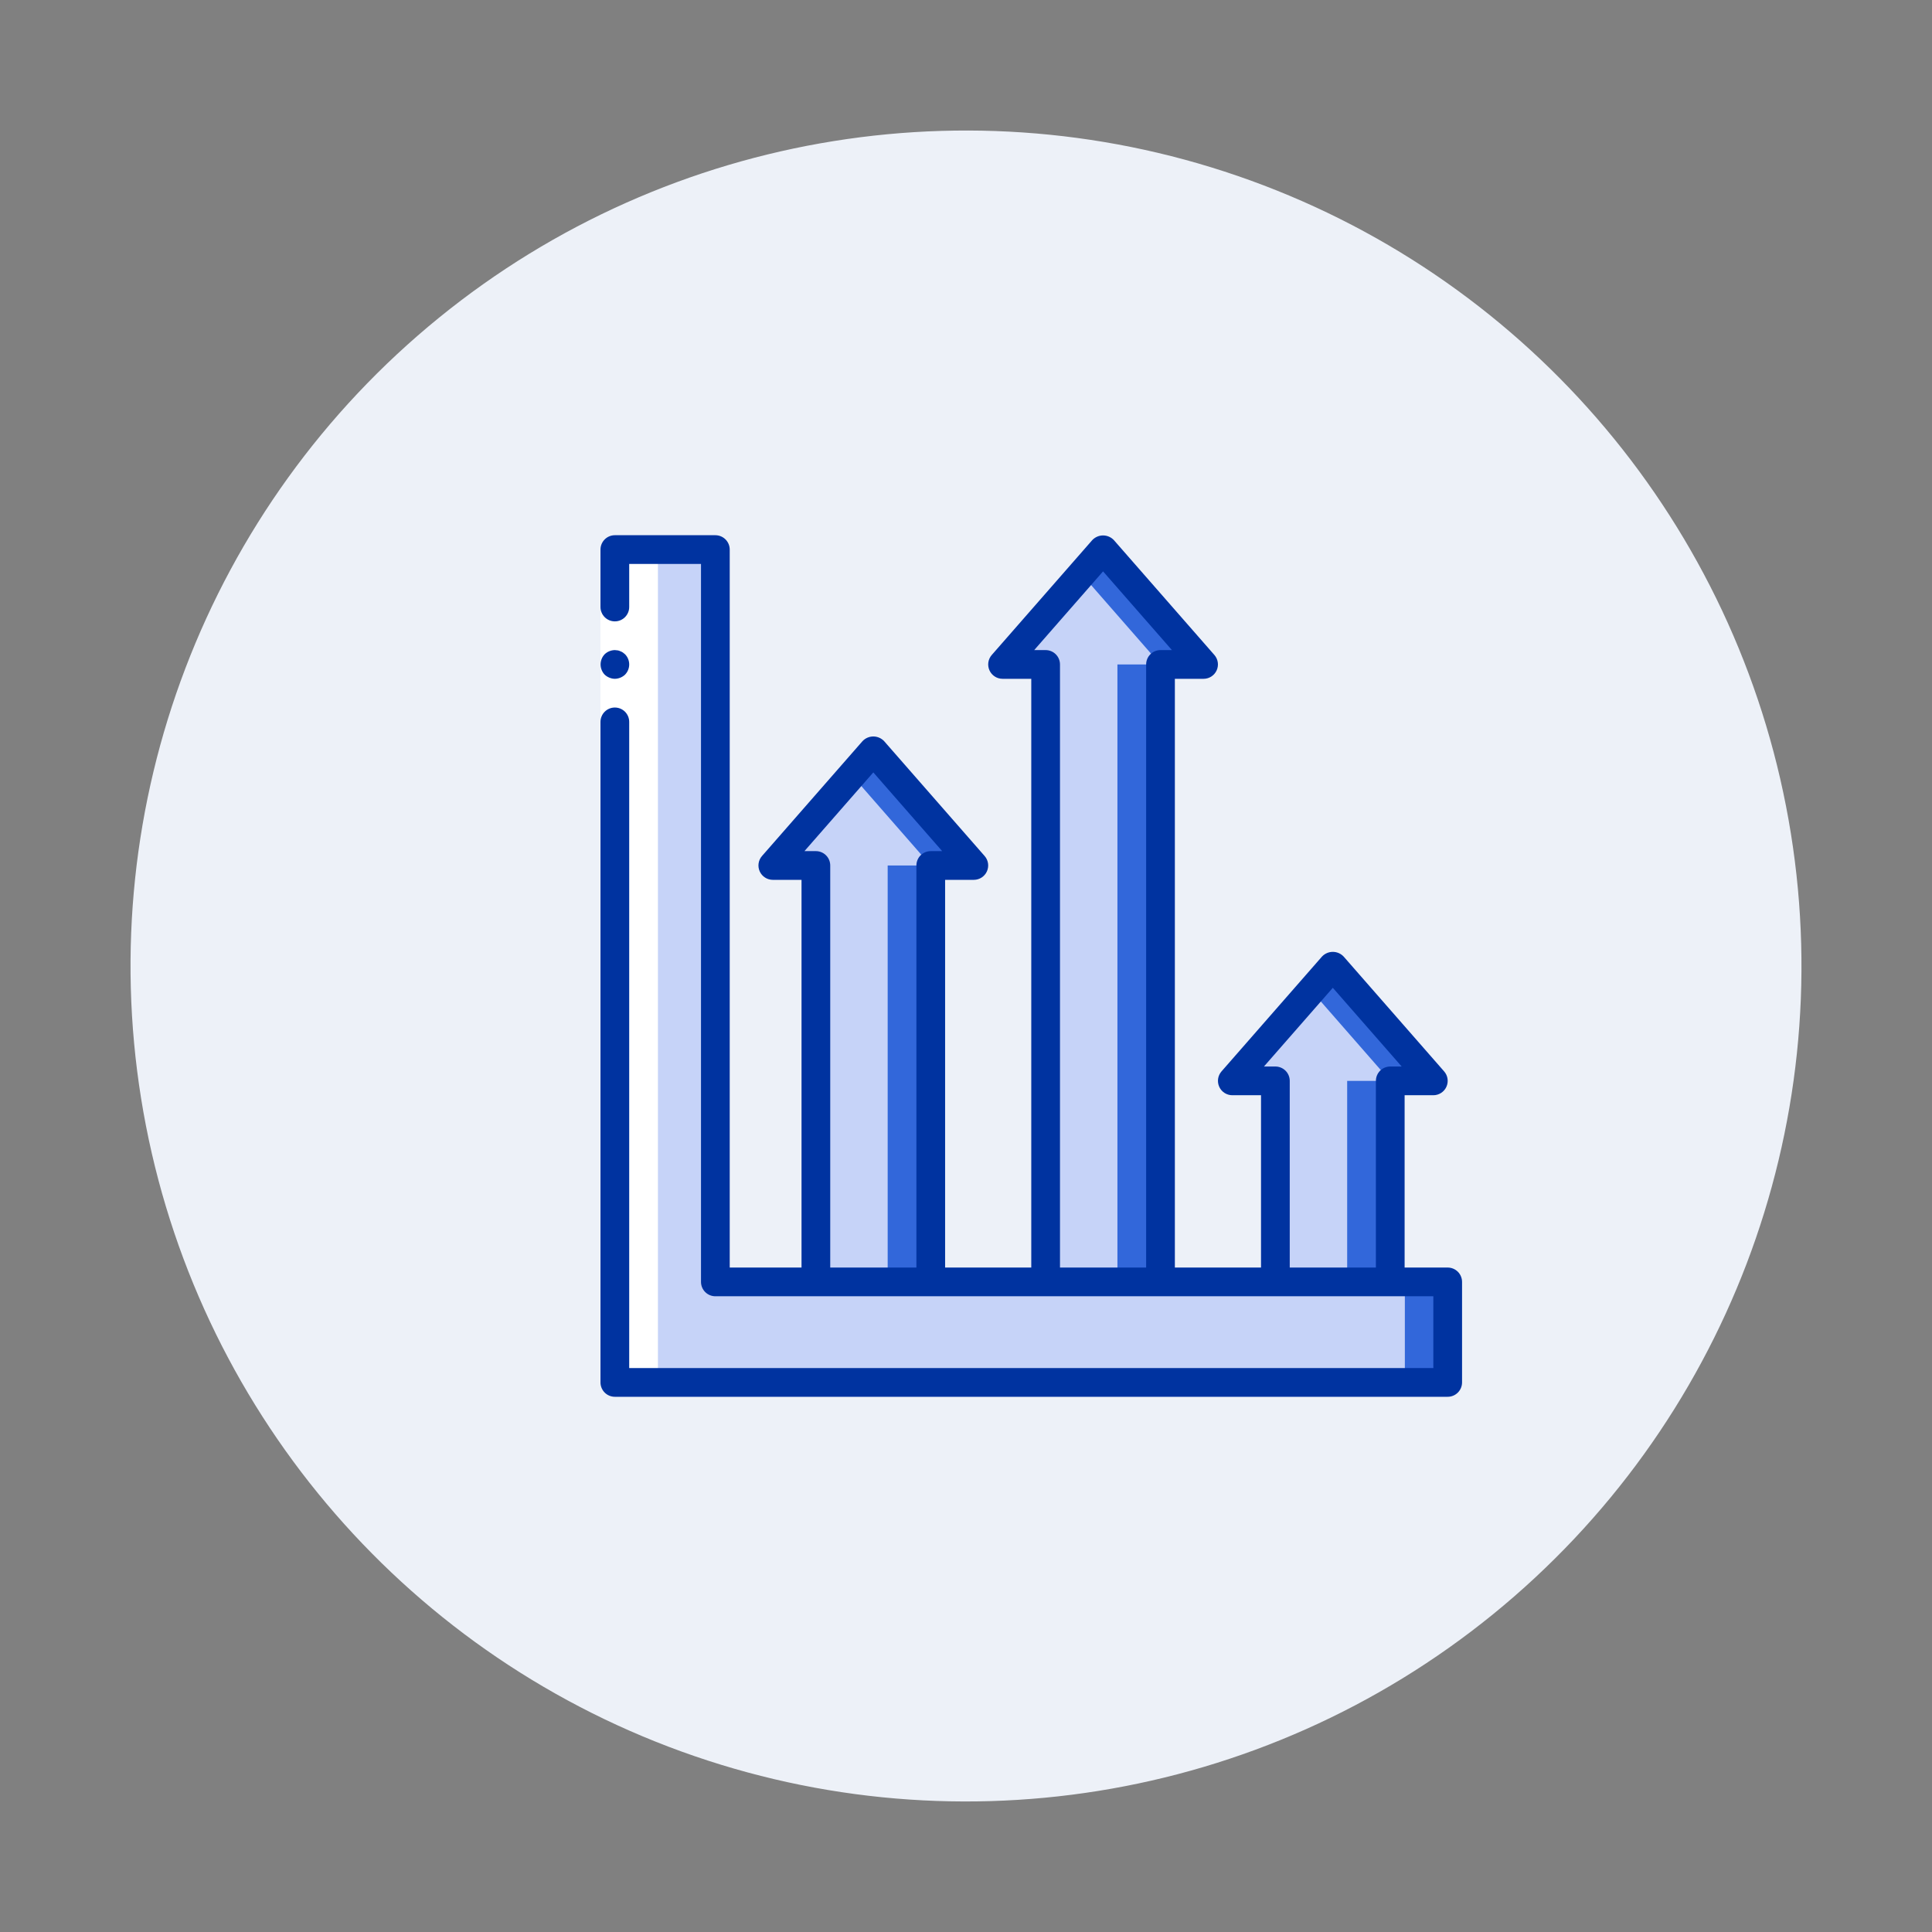
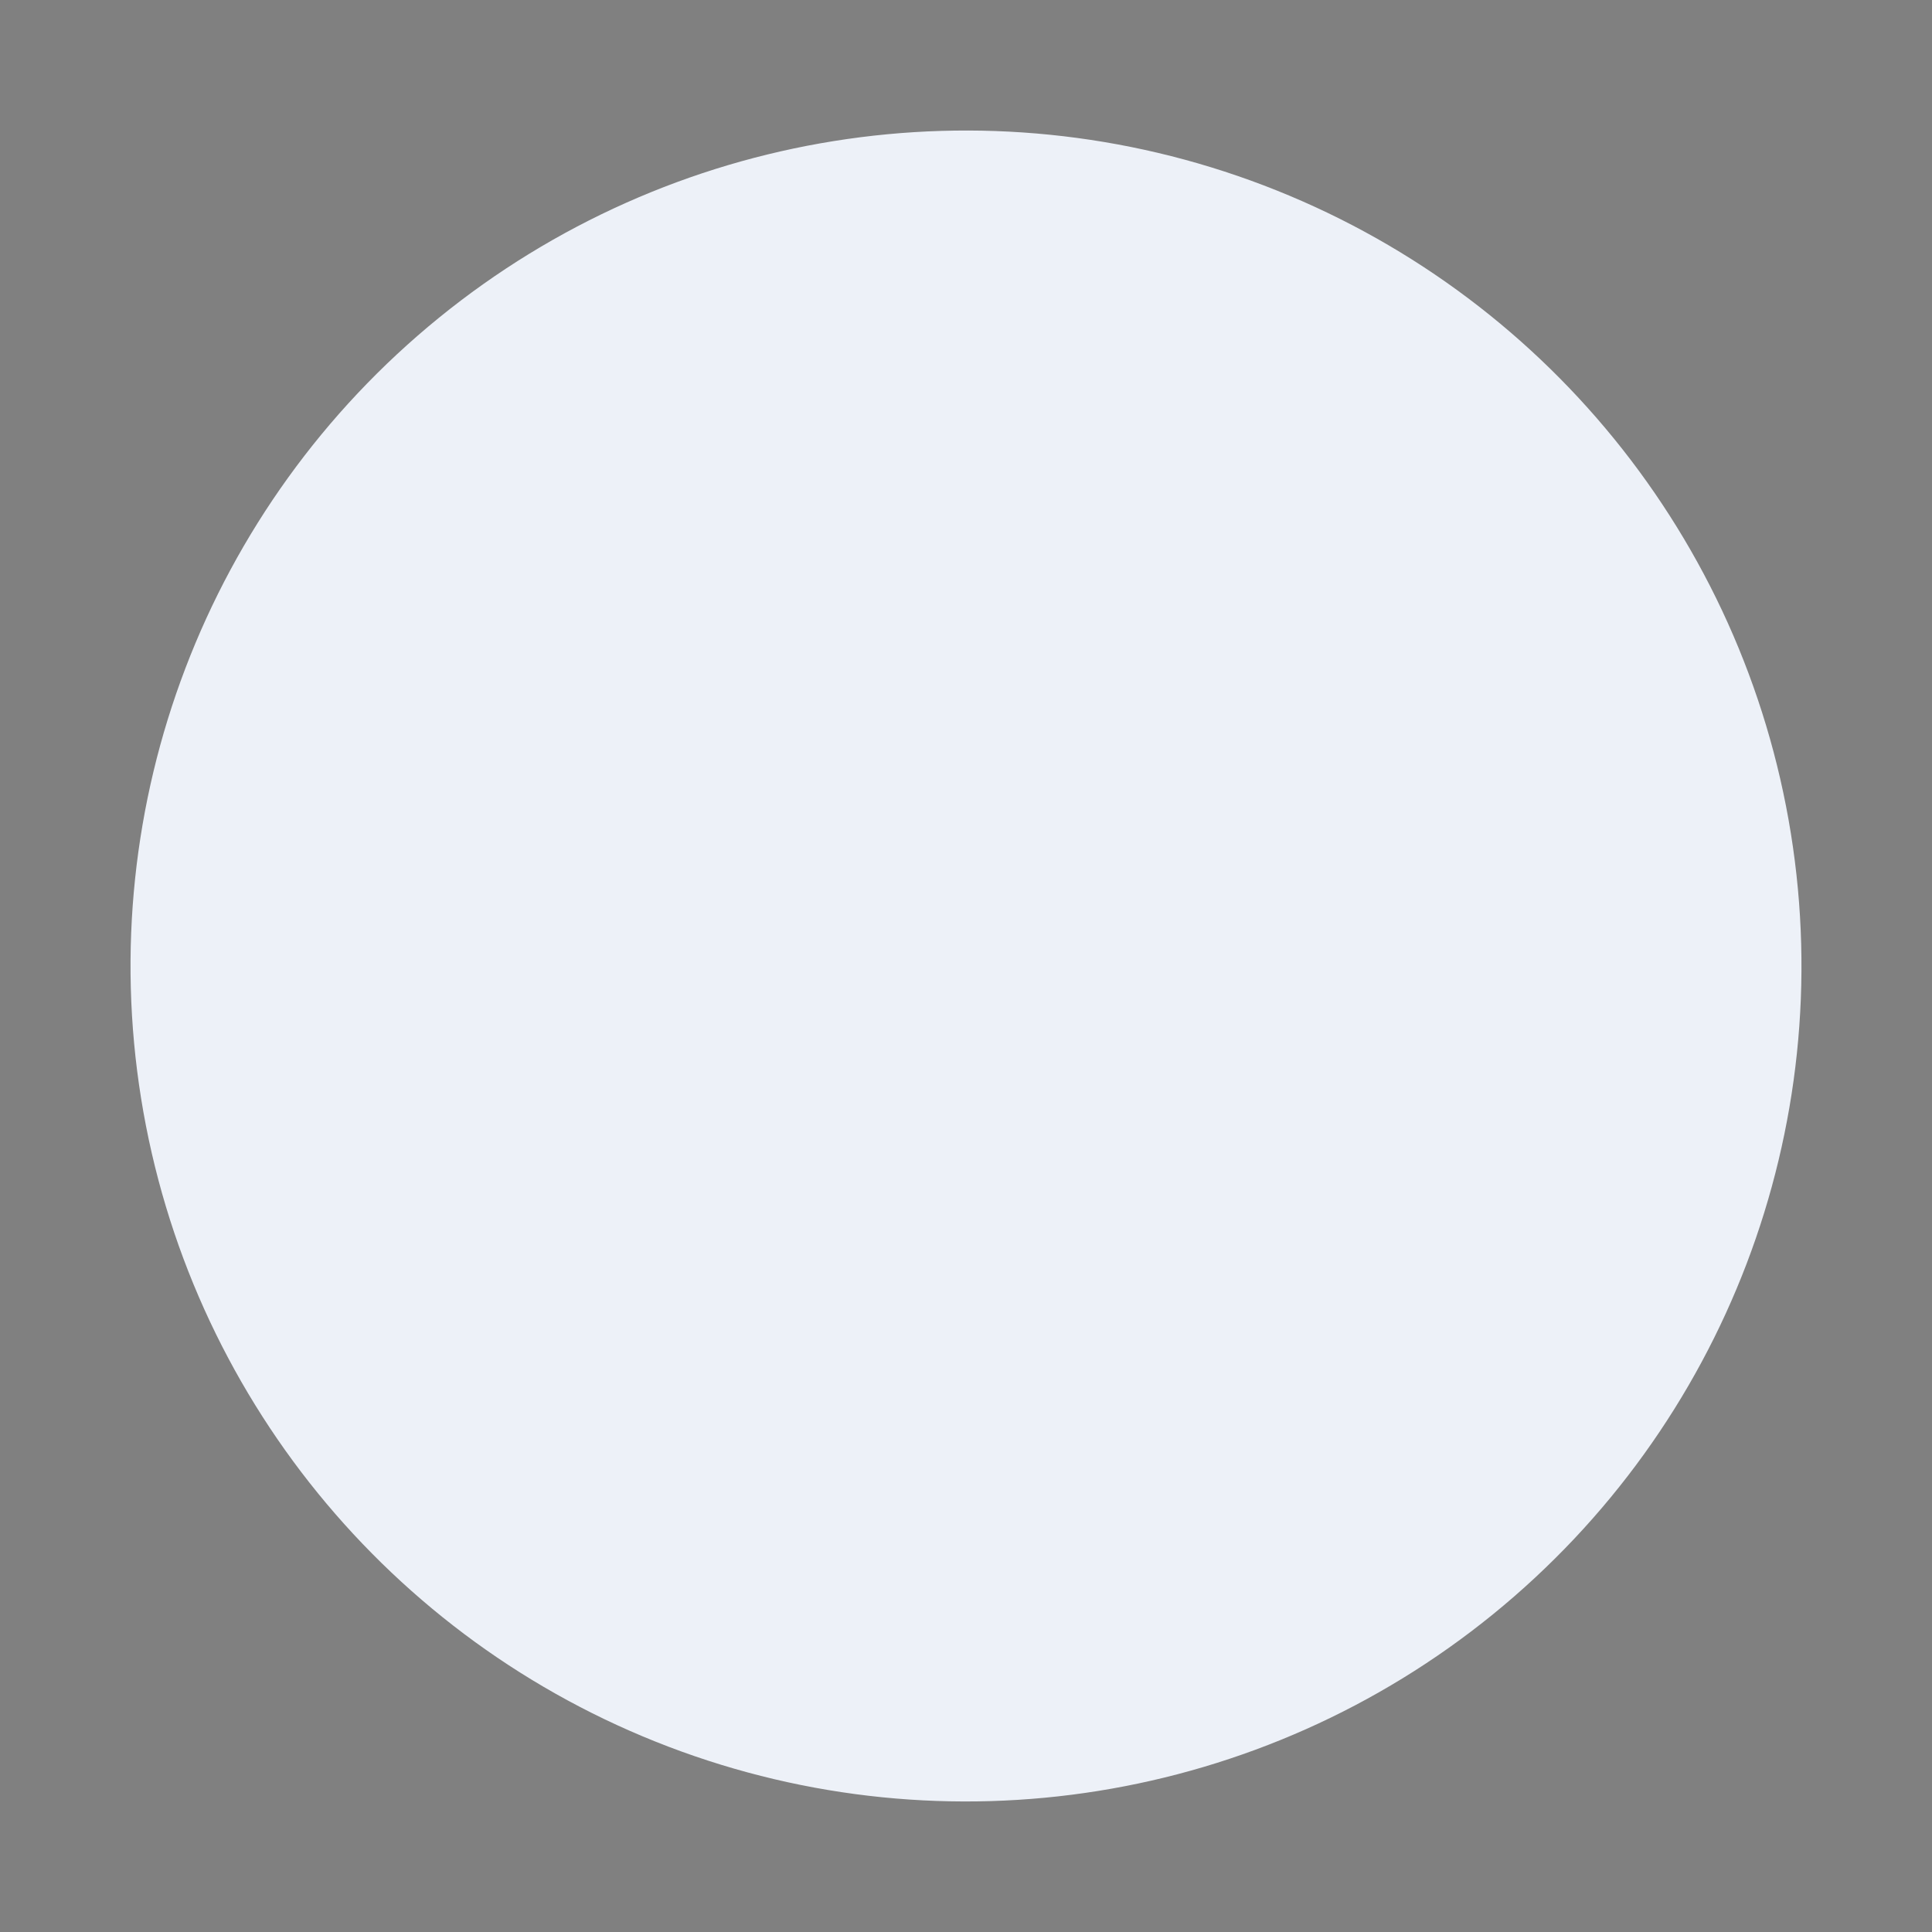
<svg xmlns="http://www.w3.org/2000/svg" width="148" height="148" viewBox="0 0 148 148" fill="none">
  <rect x="0" y="0" width="148" height="148" fill="#808080" stroke="none" />
  <circle cx="74" cy="74" r="64" transform="rotate(170.881 74 74)" fill="#EDF1F8" />
  <g clip-path="url(#clip0)">
-     <path d="M74.6 66.3H71.3V99.85H62.5V66.3H59.2L65.25 59.381L66.9 57.5L74.6 66.3Z" fill="#3267DA" />
    <path d="M71.3 66.3H68V99.85H62.5V66.3H59.2L65.25 59.381L71.3 66.3Z" fill="#C6D3F8" />
    <path d="M109.799 82.8H106.499V99.85H97.699V82.8H94.399L100.449 75.881L102.099 74L109.799 82.8Z" fill="#3267DA" />
    <path d="M106.499 82.8H103.199V99.85H97.699V82.8H94.399L100.449 75.881L106.499 82.8Z" fill="#C6D3F8" />
    <path d="M92.2 50.9H88.9V99.85H80.1V50.9H76.8L82.85 43.981L84.5 42.1L92.2 50.9Z" fill="#3267DA" />
    <path d="M88.9 50.9H85.6V99.85H80.1V50.9H76.8L82.85 43.981L88.9 50.9Z" fill="#C6D3F8" />
    <path d="M110.9 98.2H107.6V105.9H110.9V98.2Z" fill="#3267DA" />
-     <path d="M107.6 98.2V105.9H47.1V42.1H54.8V98.2H107.6Z" fill="#C6D3F8" />
    <path d="M50.4 42.1H47.1V105.9H50.4V42.1Z" fill="white" />
    <path d="M48.2 42.1V56.4V101.5H46V56.4V42.1H48.2Z" fill="white" />
-     <path d="M47.1 52C47.391 51.995 47.67 51.881 47.881 51.681C48.306 51.247 48.306 50.552 47.881 50.119L47.716 49.986C47.655 49.945 47.588 49.911 47.518 49.887C47.455 49.855 47.389 49.833 47.319 49.822C47.247 49.809 47.173 49.802 47.1 49.8C46.809 49.804 46.53 49.917 46.319 50.119C45.904 50.556 45.904 51.243 46.319 51.681C46.424 51.78 46.547 51.858 46.681 51.912C46.814 51.968 46.956 51.998 47.1 52Z" fill="#0033A0" />
    <path d="M110.9 97.1H107.6V83.9H109.8C110.232 83.899 110.623 83.647 110.801 83.254C110.98 82.861 110.912 82.4 110.628 82.075L102.928 73.275C102.713 73.047 102.414 72.917 102.1 72.917C101.786 72.917 101.487 73.047 101.272 73.275L93.572 82.075C93.288 82.4 93.221 82.861 93.399 83.254C93.577 83.647 93.969 83.899 94.4 83.9H96.6V97.1H90V52H92.2C92.631 51.999 93.023 51.747 93.201 51.354C93.379 50.961 93.312 50.5 93.028 50.175L85.328 41.375C85.113 41.147 84.814 41.017 84.5 41.017C84.186 41.017 83.887 41.147 83.672 41.375L75.972 50.175C75.688 50.5 75.621 50.961 75.799 51.354C75.977 51.747 76.369 51.999 76.8 52H79V97.1H72.4V67.4H74.6C75.031 67.399 75.423 67.147 75.601 66.754C75.779 66.361 75.712 65.9 75.428 65.575L67.728 56.775C67.513 56.547 67.214 56.417 66.9 56.417C66.587 56.417 66.287 56.547 66.072 56.775L58.372 65.575C58.088 65.9 58.02 66.361 58.199 66.754C58.377 67.147 58.769 67.399 59.2 67.4H61.4V97.1H55.9V42.1C55.9 41.808 55.784 41.528 55.578 41.322C55.371 41.115 55.092 41 54.8 41H47.1C46.808 41 46.528 41.115 46.322 41.322C46.116 41.528 46 41.808 46 42.1V46.5C46 47.107 46.493 47.6 47.1 47.6C47.707 47.6 48.2 47.107 48.2 46.5V43.2H53.7V98.2C53.7 98.492 53.816 98.771 54.022 98.978C54.228 99.184 54.508 99.3 54.8 99.3H109.8V104.8H48.2V55.3C48.2 54.692 47.708 54.2 47.1 54.2C46.493 54.2 46 54.692 46 55.3V105.9C46 106.191 46.116 106.471 46.322 106.678C46.528 106.884 46.808 107 47.1 107H110.9C111.192 107 111.472 106.884 111.678 106.678C111.884 106.471 112 106.192 112 105.9V98.2C112 97.908 111.884 97.628 111.678 97.422C111.472 97.216 111.192 97.1 110.9 97.1ZM63.6 97.1V66.3C63.6 66.008 63.484 65.728 63.278 65.522C63.072 65.316 62.792 65.2 62.5 65.2H61.624L66.9 59.17L72.175 65.2H71.3C71.008 65.2 70.728 65.316 70.522 65.522C70.316 65.728 70.2 66.008 70.2 66.3V97.1H63.6ZM81.2 97.1V50.9C81.2 50.608 81.084 50.328 80.878 50.122C80.672 49.916 80.392 49.8 80.1 49.8H79.224L84.5 43.77L89.775 49.8H88.9C88.608 49.8 88.328 49.915 88.122 50.122C87.916 50.328 87.8 50.608 87.8 50.9V97.1H81.2ZM98.8 97.1V82.8C98.8 82.508 98.684 82.228 98.478 82.022C98.272 81.816 97.992 81.7 97.7 81.7H96.824L102.1 75.67L107.375 81.7H106.5C106.208 81.7 105.928 81.816 105.722 82.022C105.515 82.228 105.4 82.508 105.4 82.8V97.1H98.8Z" fill="#0033A0" />
  </g>
  <defs>
    <clipPath id="clip0">
-       <rect width="66" height="66" fill="white" transform="translate(46 41)" />
-     </clipPath>
+       </clipPath>
  </defs>
</svg>